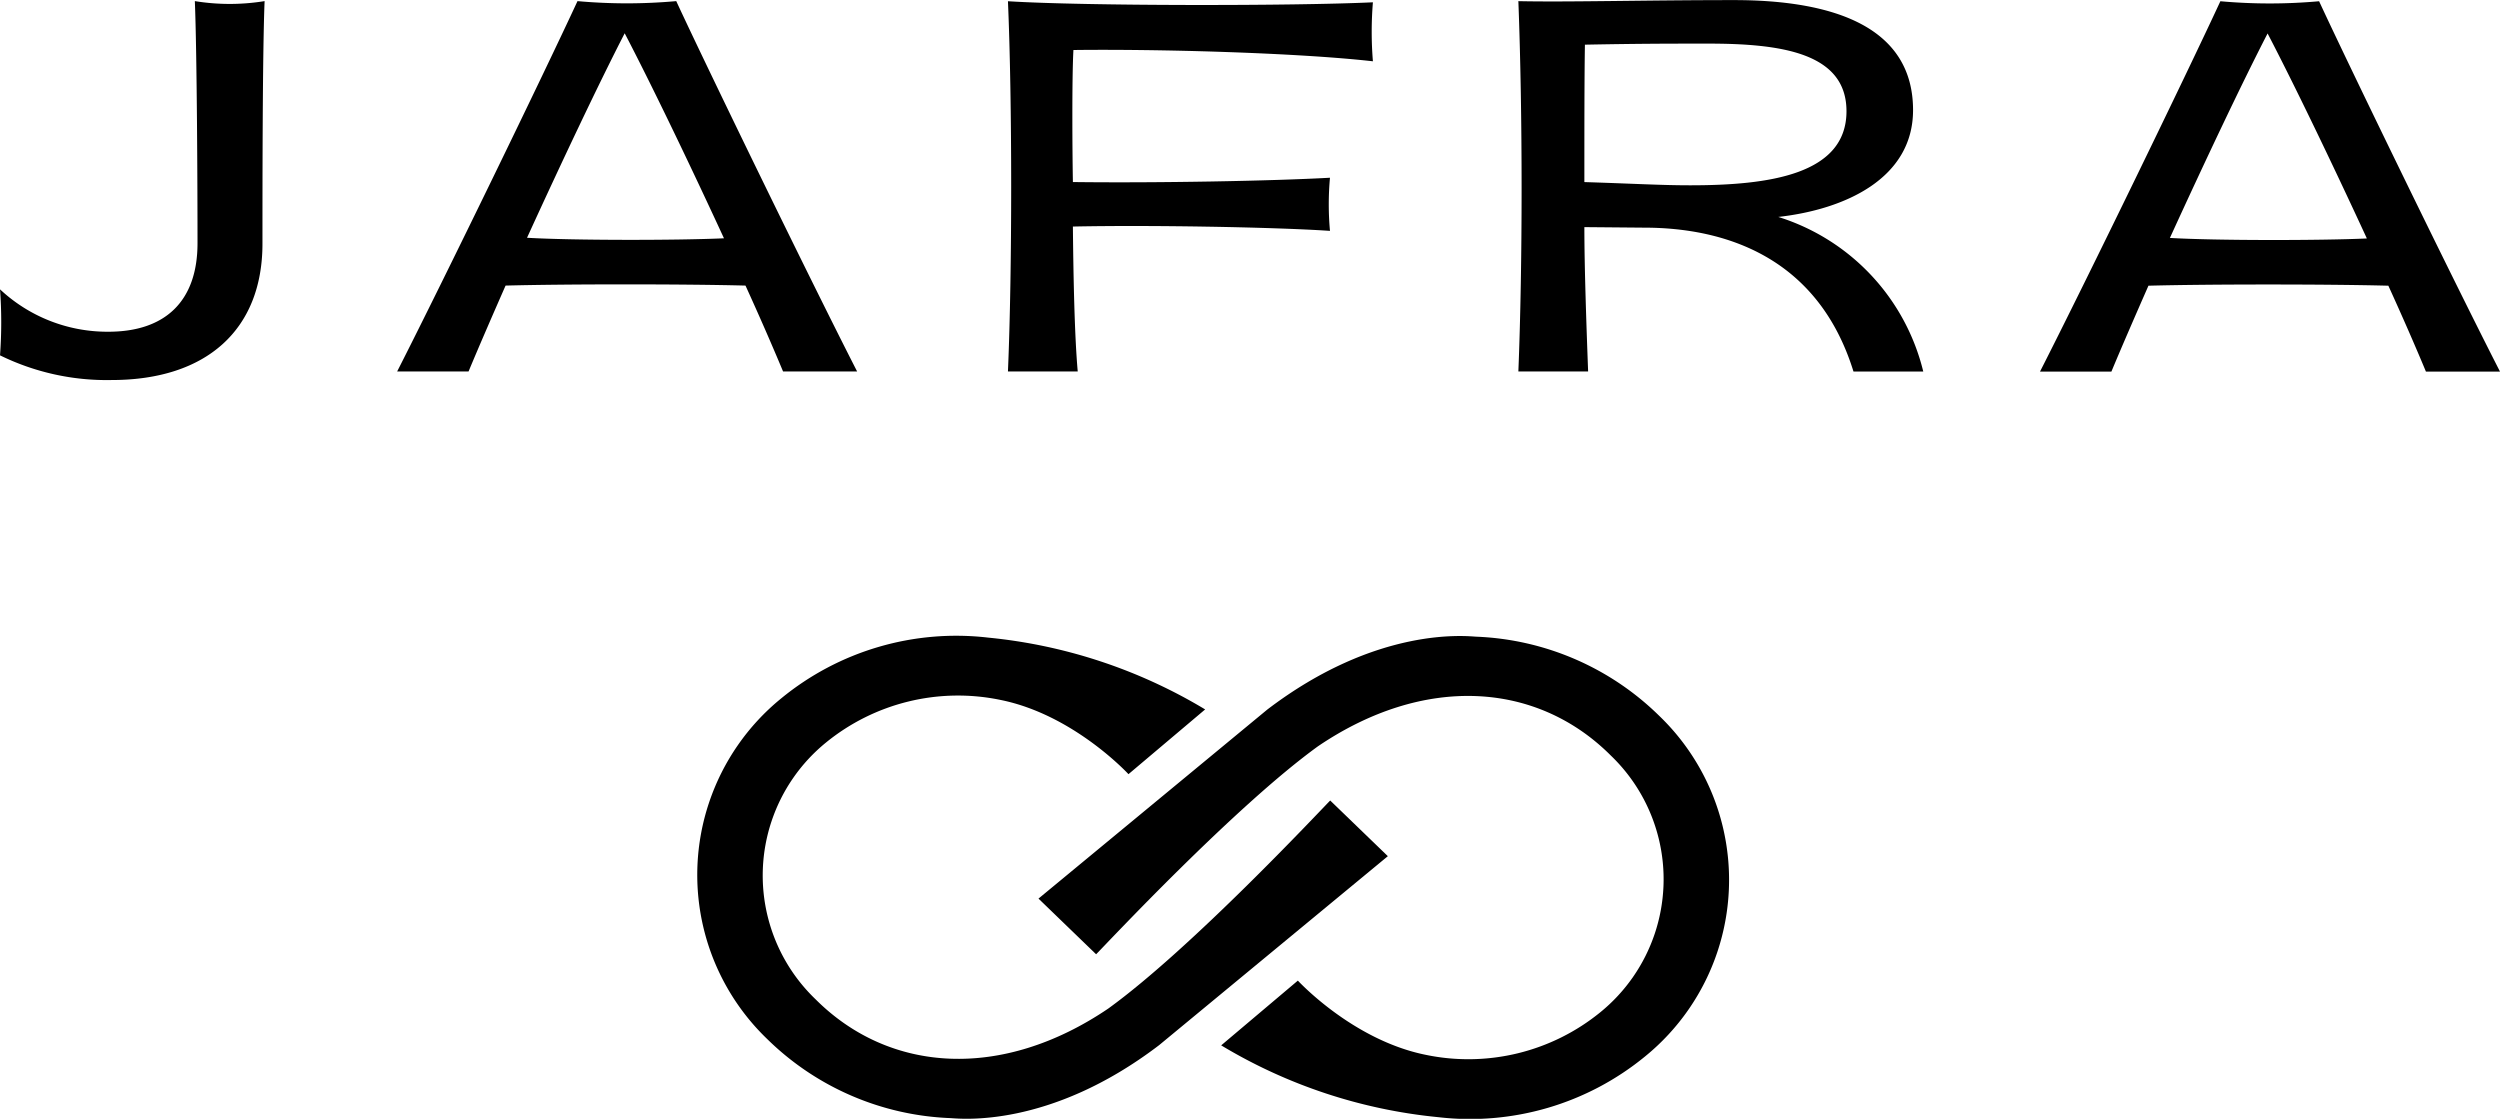
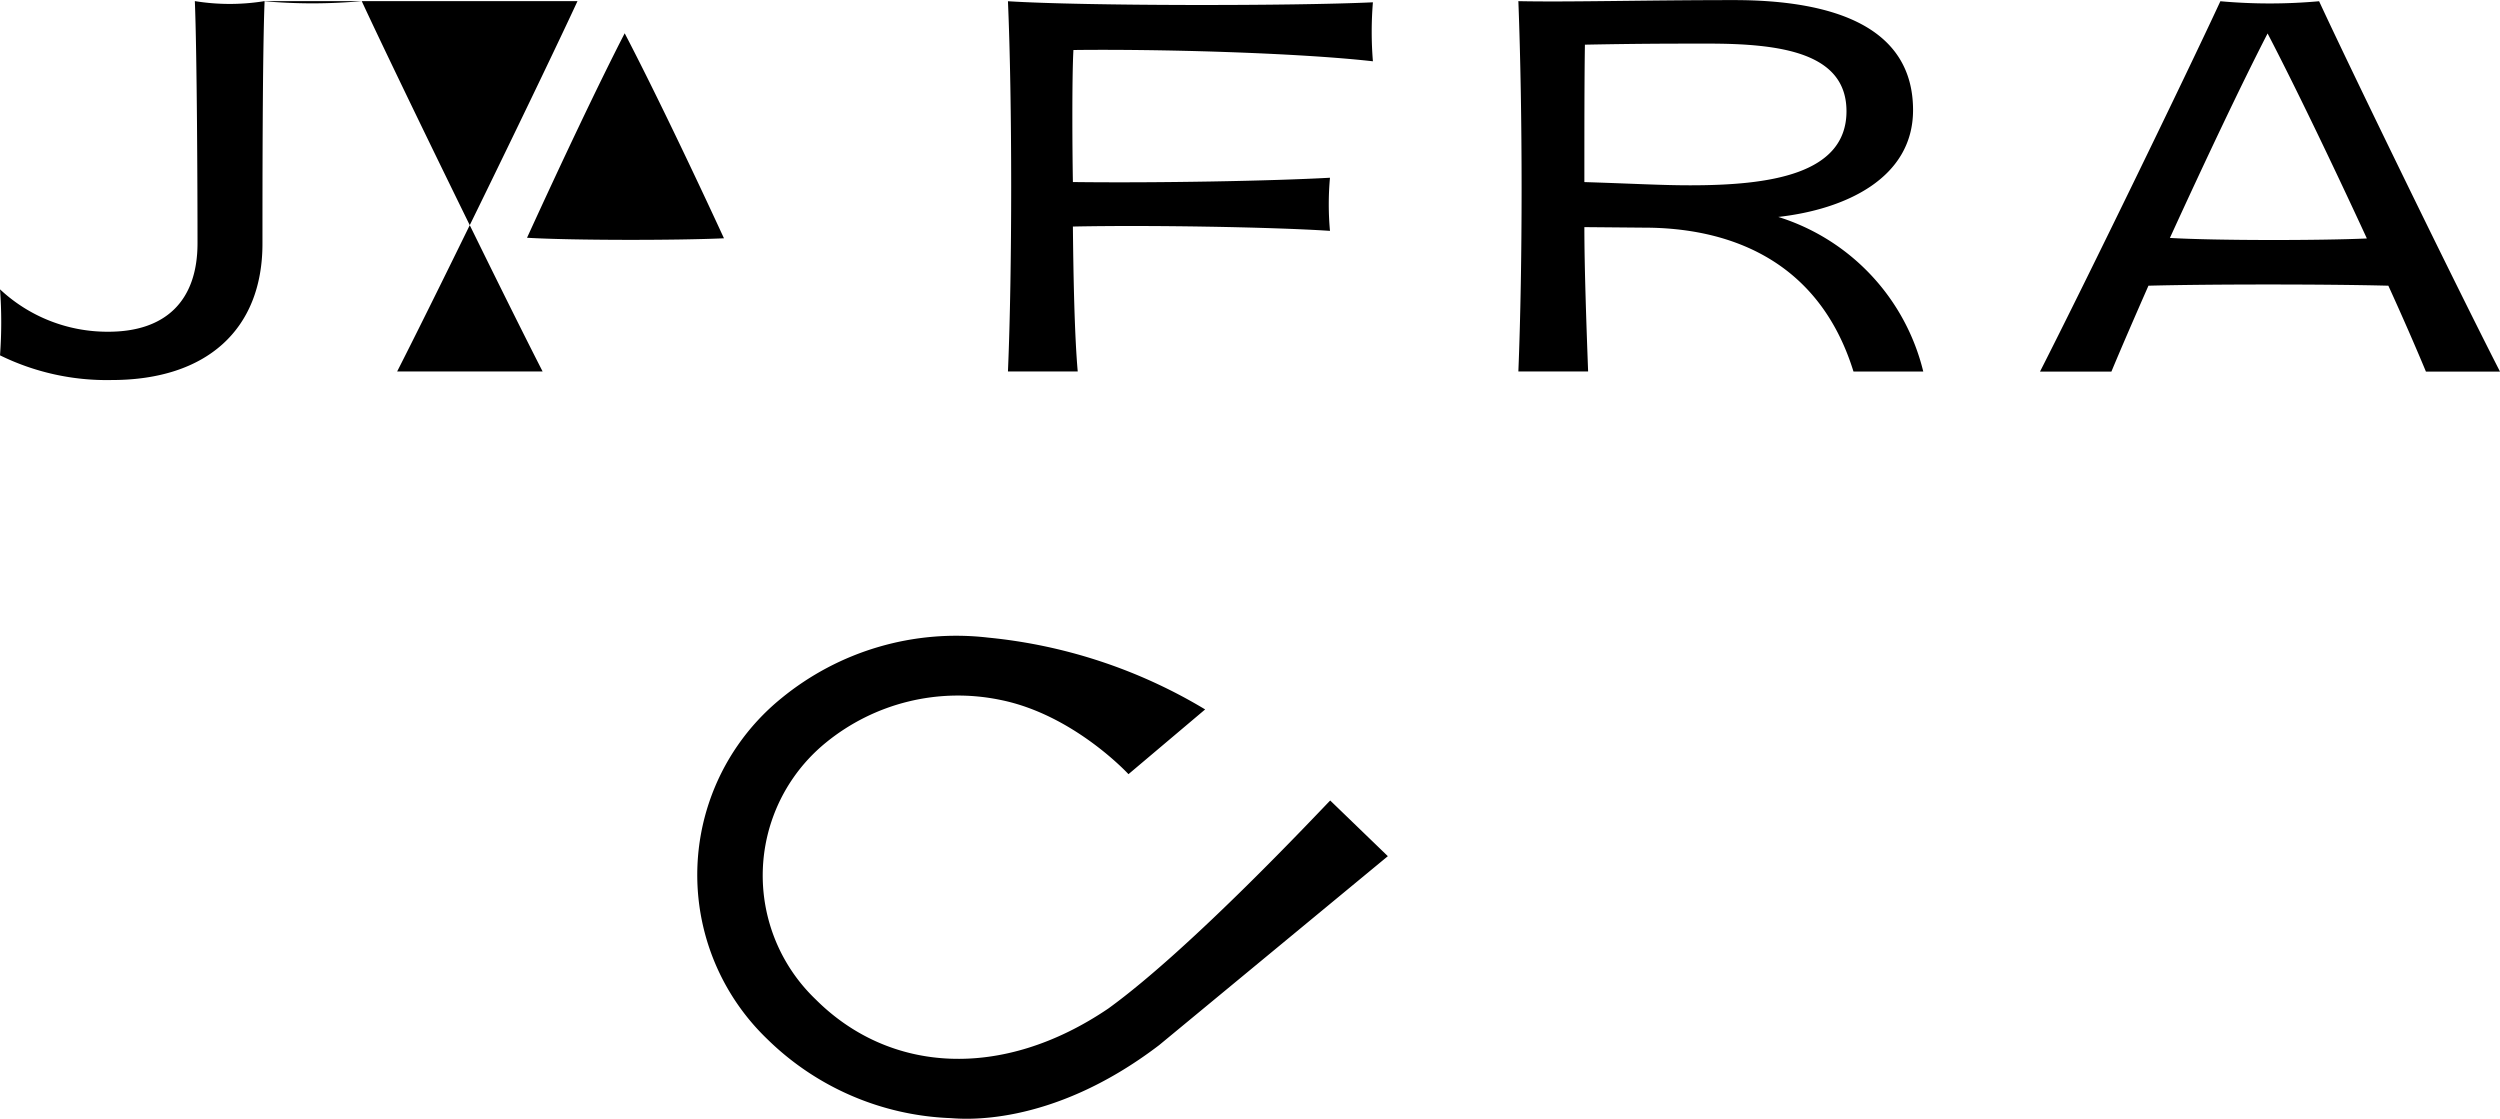
<svg xmlns="http://www.w3.org/2000/svg" width="173.757" height="77.761" viewBox="0 0 173.757 77.761">
  <g id="Grupo_669" data-name="Grupo 669" transform="translate(0)">
-     <path id="Trazado_11" data-name="Trazado 11" d="M99.208,154.1c-2.313,5-9.214,19.211-12.534,25.739h4.962c.746-1.79,1.64-3.843,2.573-5.968,4.253-.112,12.385-.112,16.675,0,.97,2.126,1.864,4.178,2.611,5.968h5.147c-3.357-6.565-10.482-21.225-12.571-25.739a38.366,38.366,0,0,1-6.864,0M95.7,170.547c2.424-5.3,5-10.744,6.788-14.212,1.791,3.431,4.44,8.915,6.9,14.249-3.283.15-10.557.15-13.689-.037M72.612,154.1c.149,3.656.186,13.131.186,16.823,0,4.067-2.276,6.155-6.192,6.155a10.918,10.918,0,0,1-7.535-2.947,31.152,31.152,0,0,1,0,4.588,16.821,16.821,0,0,0,7.759,1.716c6.6,0,10.482-3.507,10.482-9.475,0-3.841,0-13.242.149-16.861a15.082,15.082,0,0,1-4.849,0m110.057,15c4.663-.523,9.364-2.687,9.364-7.424,0-5.707-5.372-7.647-12.459-7.647-6.155,0-11.467.149-14.973.074.3,7.908.3,18.241,0,25.739h4.848c-.111-2.984-.261-7.162-.261-10.034l4.156.037c5.633,0,12.085,2.051,14.548,10h4.85a14.963,14.963,0,0,0-10.072-10.743m-13.482-2.425c0-3.581,0-7.237.038-9.549,3.841-.074,6.058-.074,8.556-.074,5.074,0,9.624.634,9.624,4.7,0,4.4-5.371,5.148-10.854,5.148-2.014,0-3.858-.113-7.365-.224M129.125,154.1c.3,7.013.3,18.726,0,25.739h4.85c-.224-2.537-.3-6.528-.336-10.071,5.26-.113,13.914.037,17.868.3a20.413,20.413,0,0,1,0-3.693c-3.991.224-12.048.373-17.868.3-.037-2.014-.074-7.162.037-9.177,5.857-.074,15.518.187,20.815.784a25.2,25.2,0,0,1,0-4.1c-5.521.261-20.032.261-25.366-.074m91.13,0a38.248,38.248,0,0,1-6.863,0c-2.313,5-9.214,19.211-12.535,25.739h4.962c.746-1.79,1.641-3.843,2.574-5.968,4.251-.112,12.384-.112,16.674,0,.97,2.126,1.866,4.178,2.611,5.968h5.148c-3.357-6.565-10.482-21.225-12.572-25.739m-10.37,16.451c2.424-5.3,5-10.744,6.79-14.212,1.79,3.431,4.438,8.915,6.9,14.249-3.283.149-10.558.149-13.691-.037" transform="translate(-59.07 -154.022)" />
+     <path id="Trazado_11" data-name="Trazado 11" d="M99.208,154.1c-2.313,5-9.214,19.211-12.534,25.739h4.962h5.147c-3.357-6.565-10.482-21.225-12.571-25.739a38.366,38.366,0,0,1-6.864,0M95.7,170.547c2.424-5.3,5-10.744,6.788-14.212,1.791,3.431,4.44,8.915,6.9,14.249-3.283.15-10.557.15-13.689-.037M72.612,154.1c.149,3.656.186,13.131.186,16.823,0,4.067-2.276,6.155-6.192,6.155a10.918,10.918,0,0,1-7.535-2.947,31.152,31.152,0,0,1,0,4.588,16.821,16.821,0,0,0,7.759,1.716c6.6,0,10.482-3.507,10.482-9.475,0-3.841,0-13.242.149-16.861a15.082,15.082,0,0,1-4.849,0m110.057,15c4.663-.523,9.364-2.687,9.364-7.424,0-5.707-5.372-7.647-12.459-7.647-6.155,0-11.467.149-14.973.074.3,7.908.3,18.241,0,25.739h4.848c-.111-2.984-.261-7.162-.261-10.034l4.156.037c5.633,0,12.085,2.051,14.548,10h4.85a14.963,14.963,0,0,0-10.072-10.743m-13.482-2.425c0-3.581,0-7.237.038-9.549,3.841-.074,6.058-.074,8.556-.074,5.074,0,9.624.634,9.624,4.7,0,4.4-5.371,5.148-10.854,5.148-2.014,0-3.858-.113-7.365-.224M129.125,154.1c.3,7.013.3,18.726,0,25.739h4.85c-.224-2.537-.3-6.528-.336-10.071,5.26-.113,13.914.037,17.868.3a20.413,20.413,0,0,1,0-3.693c-3.991.224-12.048.373-17.868.3-.037-2.014-.074-7.162.037-9.177,5.857-.074,15.518.187,20.815.784a25.2,25.2,0,0,1,0-4.1c-5.521.261-20.032.261-25.366-.074m91.13,0a38.248,38.248,0,0,1-6.863,0c-2.313,5-9.214,19.211-12.535,25.739h4.962c.746-1.79,1.641-3.843,2.574-5.968,4.251-.112,12.384-.112,16.674,0,.97,2.126,1.866,4.178,2.611,5.968h5.148c-3.357-6.565-10.482-21.225-12.572-25.739m-10.37,16.451c2.424-5.3,5-10.744,6.79-14.212,1.79,3.431,4.438,8.915,6.9,14.249-3.283.149-10.558.149-13.691-.037" transform="translate(-59.07 -154.022)" />
    <path id="Trazado_12" data-name="Trazado 12" d="M148.787,207.38l-4.006-3.869c-.775.782-9.63,10.266-15.423,14.458-7.38,5-15.205,4.511-20.357-.653a11.911,11.911,0,0,1,.734-17.833,14.517,14.517,0,0,1,12.125-2.964c5.095,1.022,8.9,5.161,8.9,5.161l5.329-4.5a36.014,36.014,0,0,0-15.081-4.991,19.177,19.177,0,0,0-14.378,4.219,15.816,15.816,0,0,0-.973,23.687,19.211,19.211,0,0,0,12.708,5.489c.637.031,6.862.772,14.525-5.07Z" transform="translate(-52.328 -147.873)" />
-     <path id="Trazado_13" data-name="Trazado 13" d="M121.207,210.328l4.005,3.869c.776-.782,9.631-10.266,15.424-14.458,7.38-5,15.205-4.51,20.357.653a11.911,11.911,0,0,1-.734,17.833,14.517,14.517,0,0,1-12.125,2.964c-5.095-1.022-8.9-5.161-8.9-5.161l-5.329,4.5a36.013,36.013,0,0,0,15.081,4.991,19.177,19.177,0,0,0,14.378-4.219,15.816,15.816,0,0,0,.973-23.687,19.211,19.211,0,0,0-12.708-5.489c-.637-.031-6.862-.772-14.525,5.07Z" transform="translate(-49.029 -147.873)" />
  </g>
</svg>